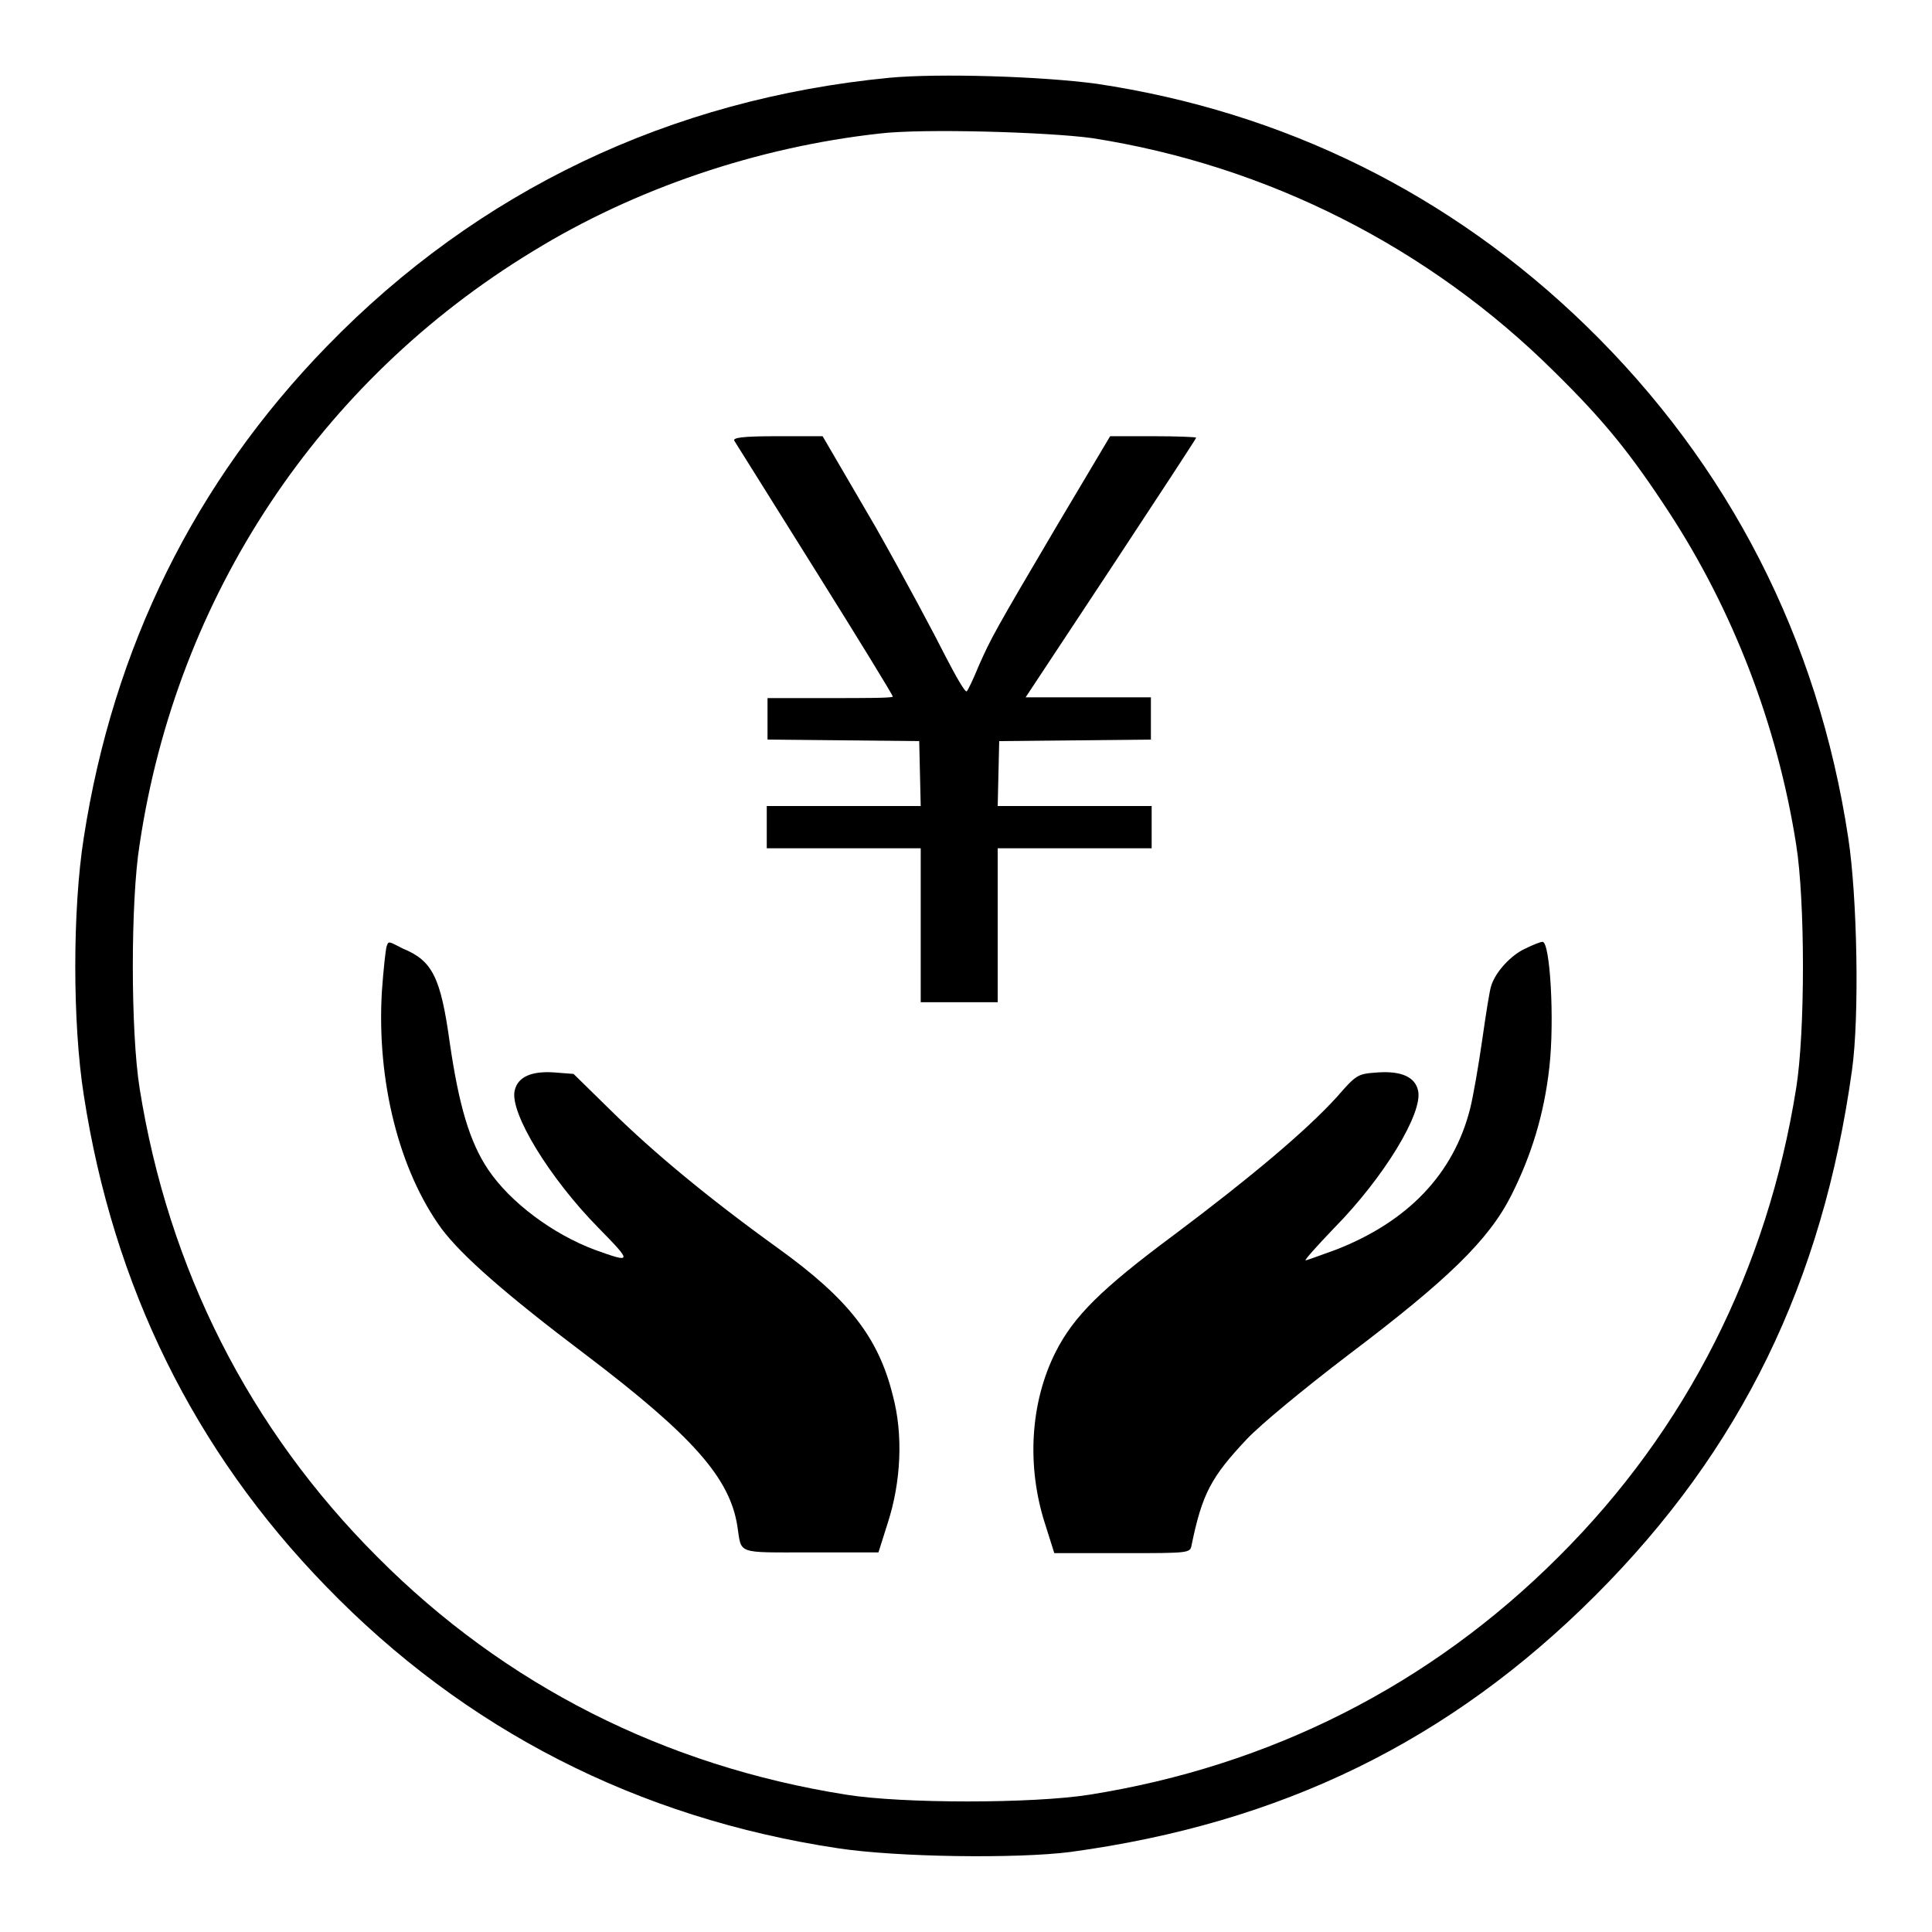
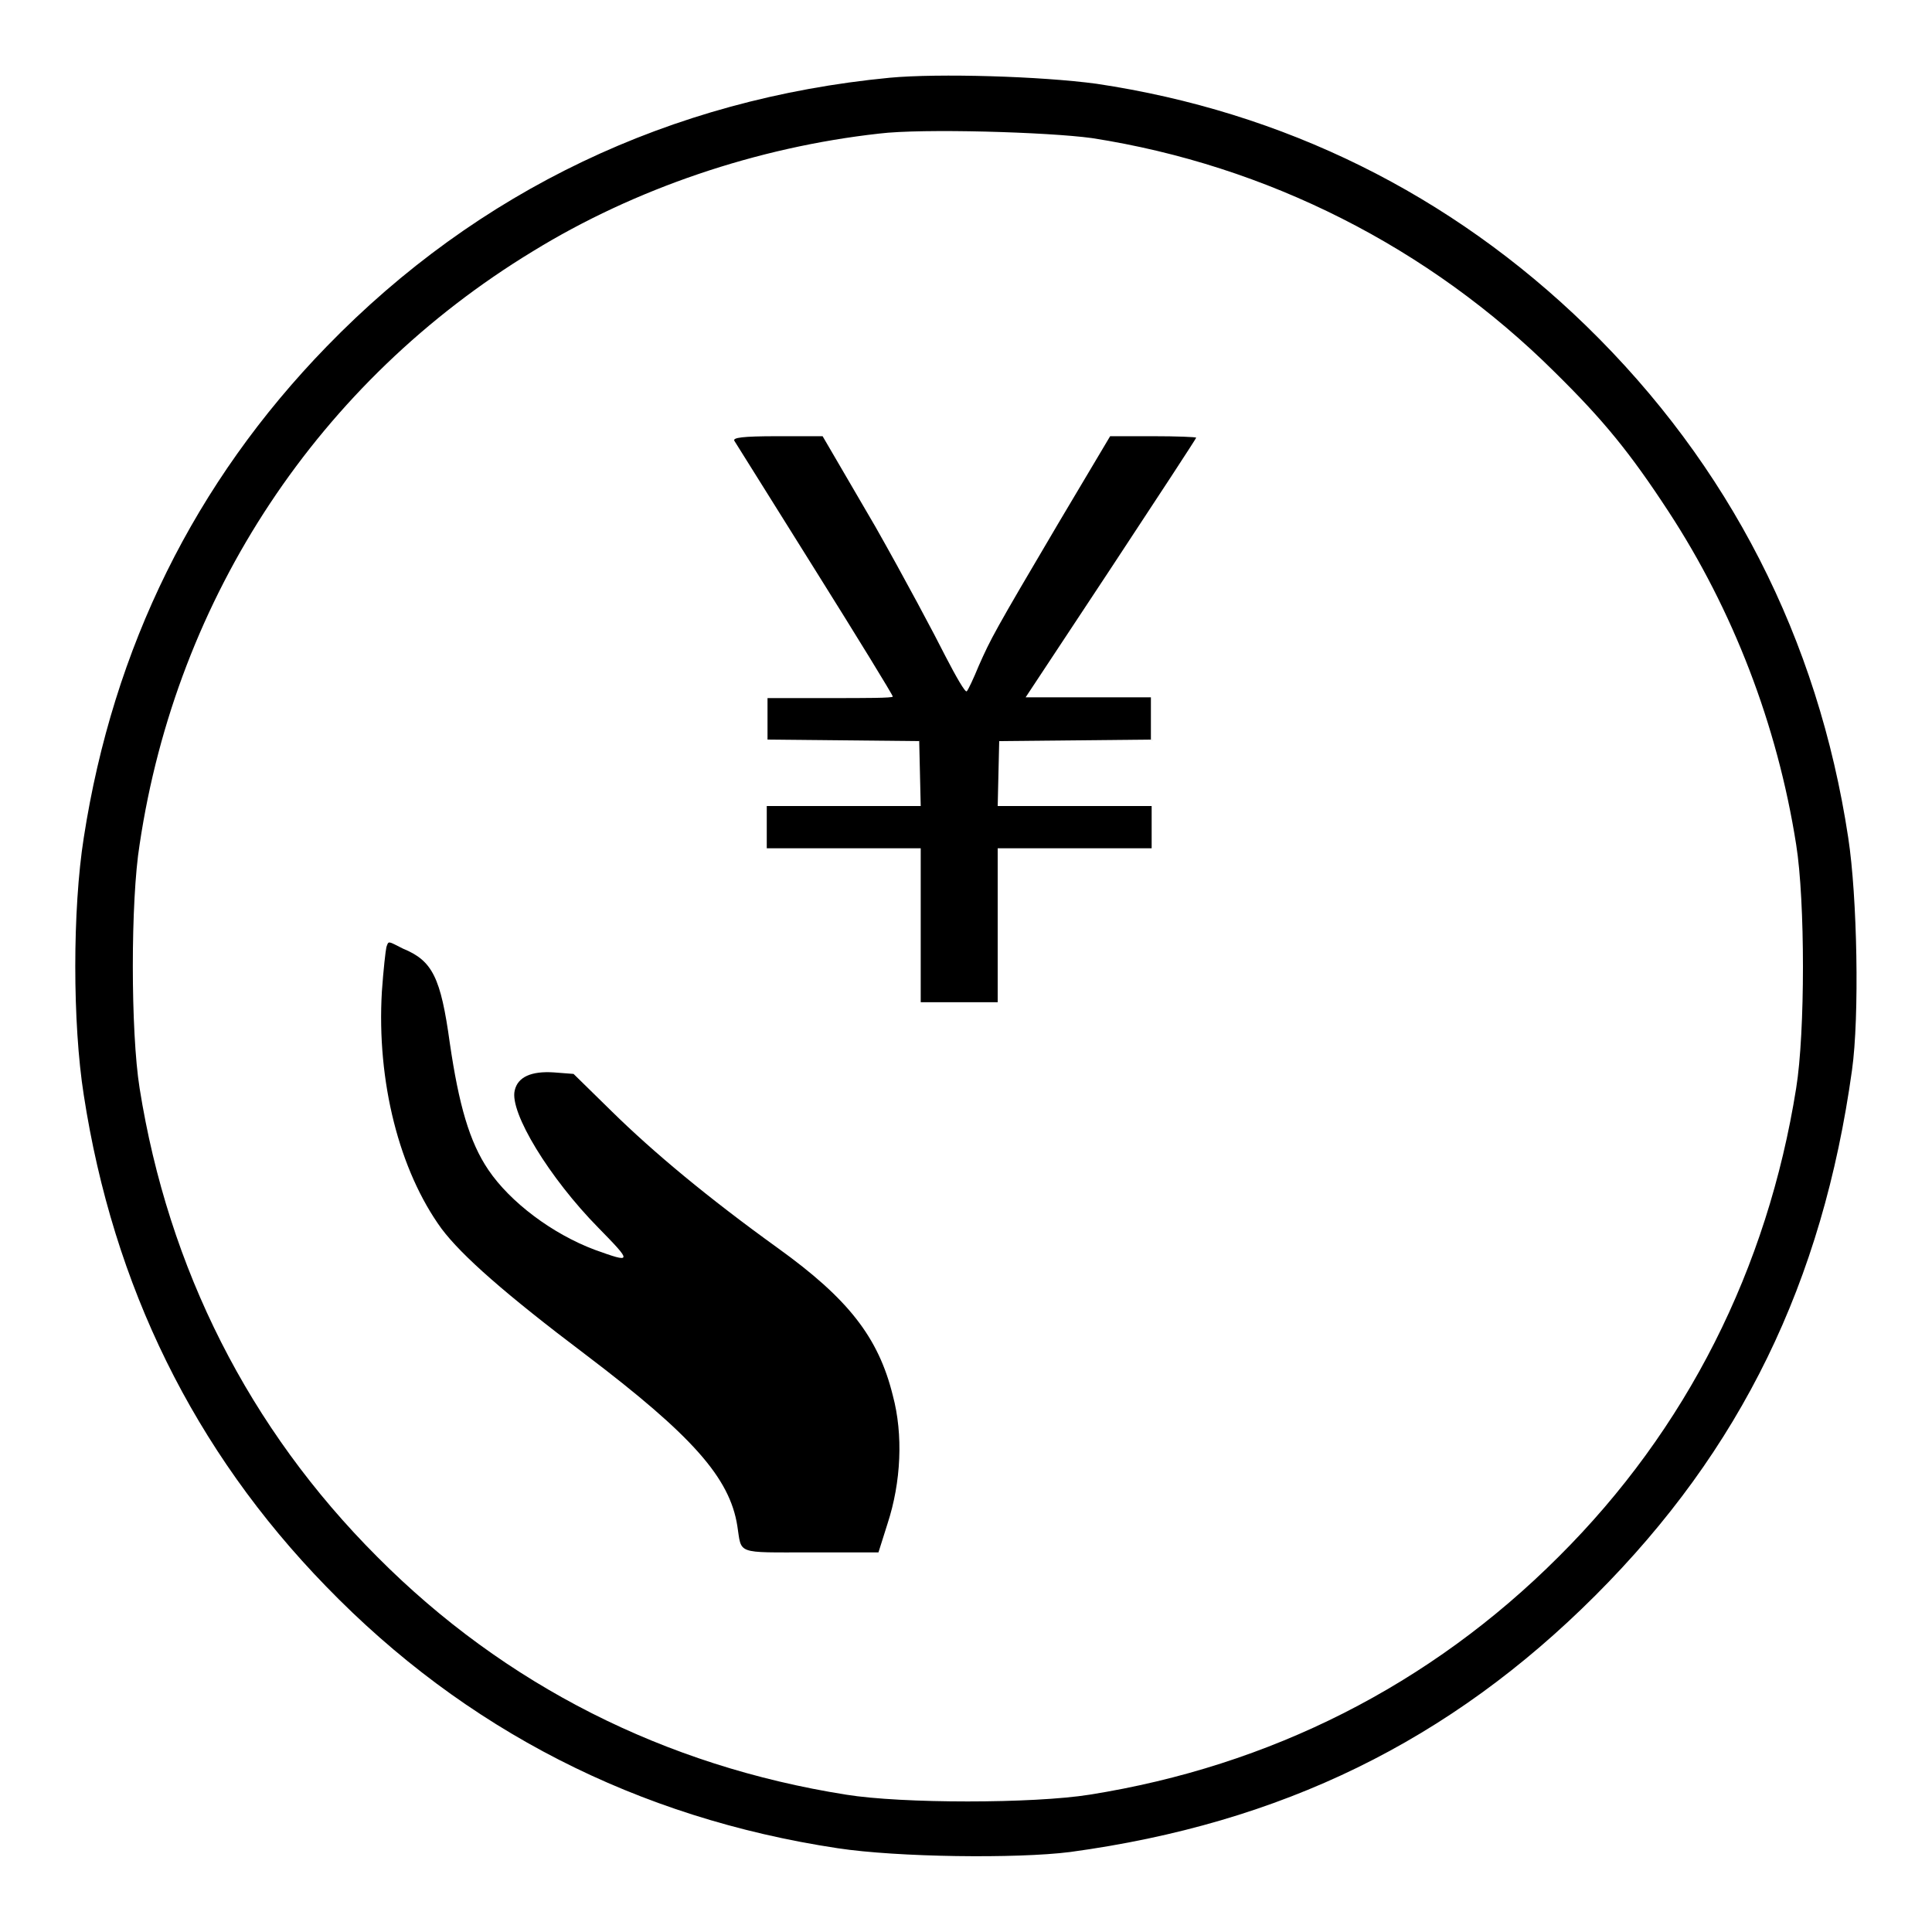
<svg xmlns="http://www.w3.org/2000/svg" version="1.1" x="0px" y="0px" viewBox="0 0 256 256" enable-background="new 0 0 256 256" xml:space="preserve">
  <g>
    <g>
      <g>
        <path fill="#000000" d="M117.9,10.3c-29.1,2.8-54.6,15-74.6,35.6C25.8,63.9,15,85.8,11.1,111c-1.5,9.5-1.5,24.6,0,34.1c3.9,25.3,14.6,47.1,32.1,65.1c18.4,19,41.3,30.7,67.8,34.7c7.9,1.2,23.7,1.4,30.8,0.5c28-3.8,50.3-14.7,69.6-34c19.3-19.3,30.1-41.5,34-69.6c1-7.1,0.7-23-0.5-30.8c-4-26.4-15.8-49.4-34.7-67.8c-18-17.5-40.1-28.4-64.9-32.1C137.9,10.1,124.4,9.7,117.9,10.3z M144.7,18.3c23.2,3.6,44.7,14.5,61.3,31c6.5,6.4,10,10.7,15.1,18.5c8.5,13,14.4,28.2,16.9,44.1c1.2,7.5,1.2,24.9,0,32.3c-3.8,23.9-14.5,45.2-31.5,62.1c-17,17-38.2,27.7-62.1,31.5c-7.5,1.2-24.9,1.2-32.3,0c-24-3.8-45.2-14.5-62.1-31.5c-17-17-27.7-38.2-31.5-62.1c-1.2-7.5-1.2-24.9,0-32.3C23.4,79,42.3,50.5,70.6,33.3c13.5-8.3,29.7-13.8,45.9-15.6C122.2,17,138.9,17.5,144.7,18.3z" />
        <path fill="#000000" d="M97.3,58.4c0.2,0.3,5,8,10.7,17.1c5.7,9.1,10.3,16.6,10.3,16.8s-3.7,0.2-8.3,0.2h-8.3v2.8V98l10.1,0.1l10,0.1l0.1,4.3l0.1,4.3h-10.2h-10.2v2.8v2.8h10.2H122v10.2v10.2h5.1h5.1v-10.2v-10.2h10.2h10.2v-2.8v-2.8h-10.2h-10.2l0.1-4.3l0.1-4.3l10.1-0.1l10-0.1v-2.8v-2.8h-8.3h-8.3l11.3-17.1c6.2-9.4,11.3-17.2,11.3-17.3c0-0.1-2.6-0.2-5.7-0.2h-5.7l-6.9,11.6c-8.5,14.4-8.9,15.2-10.5,18.8c-0.7,1.7-1.4,3.2-1.6,3.4c-0.2,0.2-1.4-1.9-2.8-4.6c-1.4-2.8-5.5-10.5-9.3-17.2L109,57.8h-6C98.3,57.8,97.1,58,97.3,58.4z" />
        <path fill="#000000" d="M51.2,125.5c-0.1,0.4-0.4,3-0.6,5.9c-0.7,11.9,2.3,23.7,7.9,31.4c2.7,3.6,8.5,8.7,19.1,16.7c14.1,10.7,19.1,16.3,20.1,22.7c0.6,3.8-0.3,3.5,9.7,3.5h9l1.2-3.8c1.8-5.5,2.1-11.8,0.7-17c-1.9-7.7-5.9-12.8-15.2-19.5c-9.3-6.7-16.5-12.7-22-18.1l-5.1-5l-2.6-0.2c-3-0.2-4.8,0.6-5.2,2.4c-0.7,2.9,4.6,11.6,11.1,18.2c4.5,4.6,4.5,4.7-0.5,2.9c-5.6-2.1-11.2-6.3-14.1-10.6c-2.5-3.7-3.9-8.6-5.1-16.8c-1.2-8.7-2.3-10.9-6.2-12.5C51.4,124.7,51.5,124.6,51.2,125.5z" />
-         <path fill="#000000" d="M202.1,125.7c-1.8,0.8-3.9,3-4.5,4.9c-0.2,0.5-0.7,3.7-1.2,7.2c-0.5,3.5-1.2,7.5-1.6,9.1c-2.2,8.7-8.3,15-17.8,18.7c-2,0.7-3.8,1.4-4,1.4c-0.2,0,1.5-1.9,3.8-4.3c6.6-6.7,11.8-15.3,11.1-18.2c-0.4-1.8-2.2-2.6-5.3-2.4c-2.7,0.2-2.8,0.2-5.5,3.3c-4.1,4.5-11.5,10.7-21.5,18.2c-9.7,7.2-13.3,10.8-15.7,15.5c-3.4,6.7-3.9,15.2-1.4,22.9l1.2,3.8h9c9,0,9,0,9.2-1.1c1.4-6.8,2.6-9,7.3-14c1.9-2,7.6-6.7,13.5-11.2c13.1-9.9,18.6-15.2,21.6-21.2c2.6-5.2,4.3-10.6,5-16.9c0.7-6.2,0.1-16.6-0.9-16.6C204.1,124.8,203.1,125.2,202.1,125.7z" />
      </g>
    </g>
  </g>
</svg>